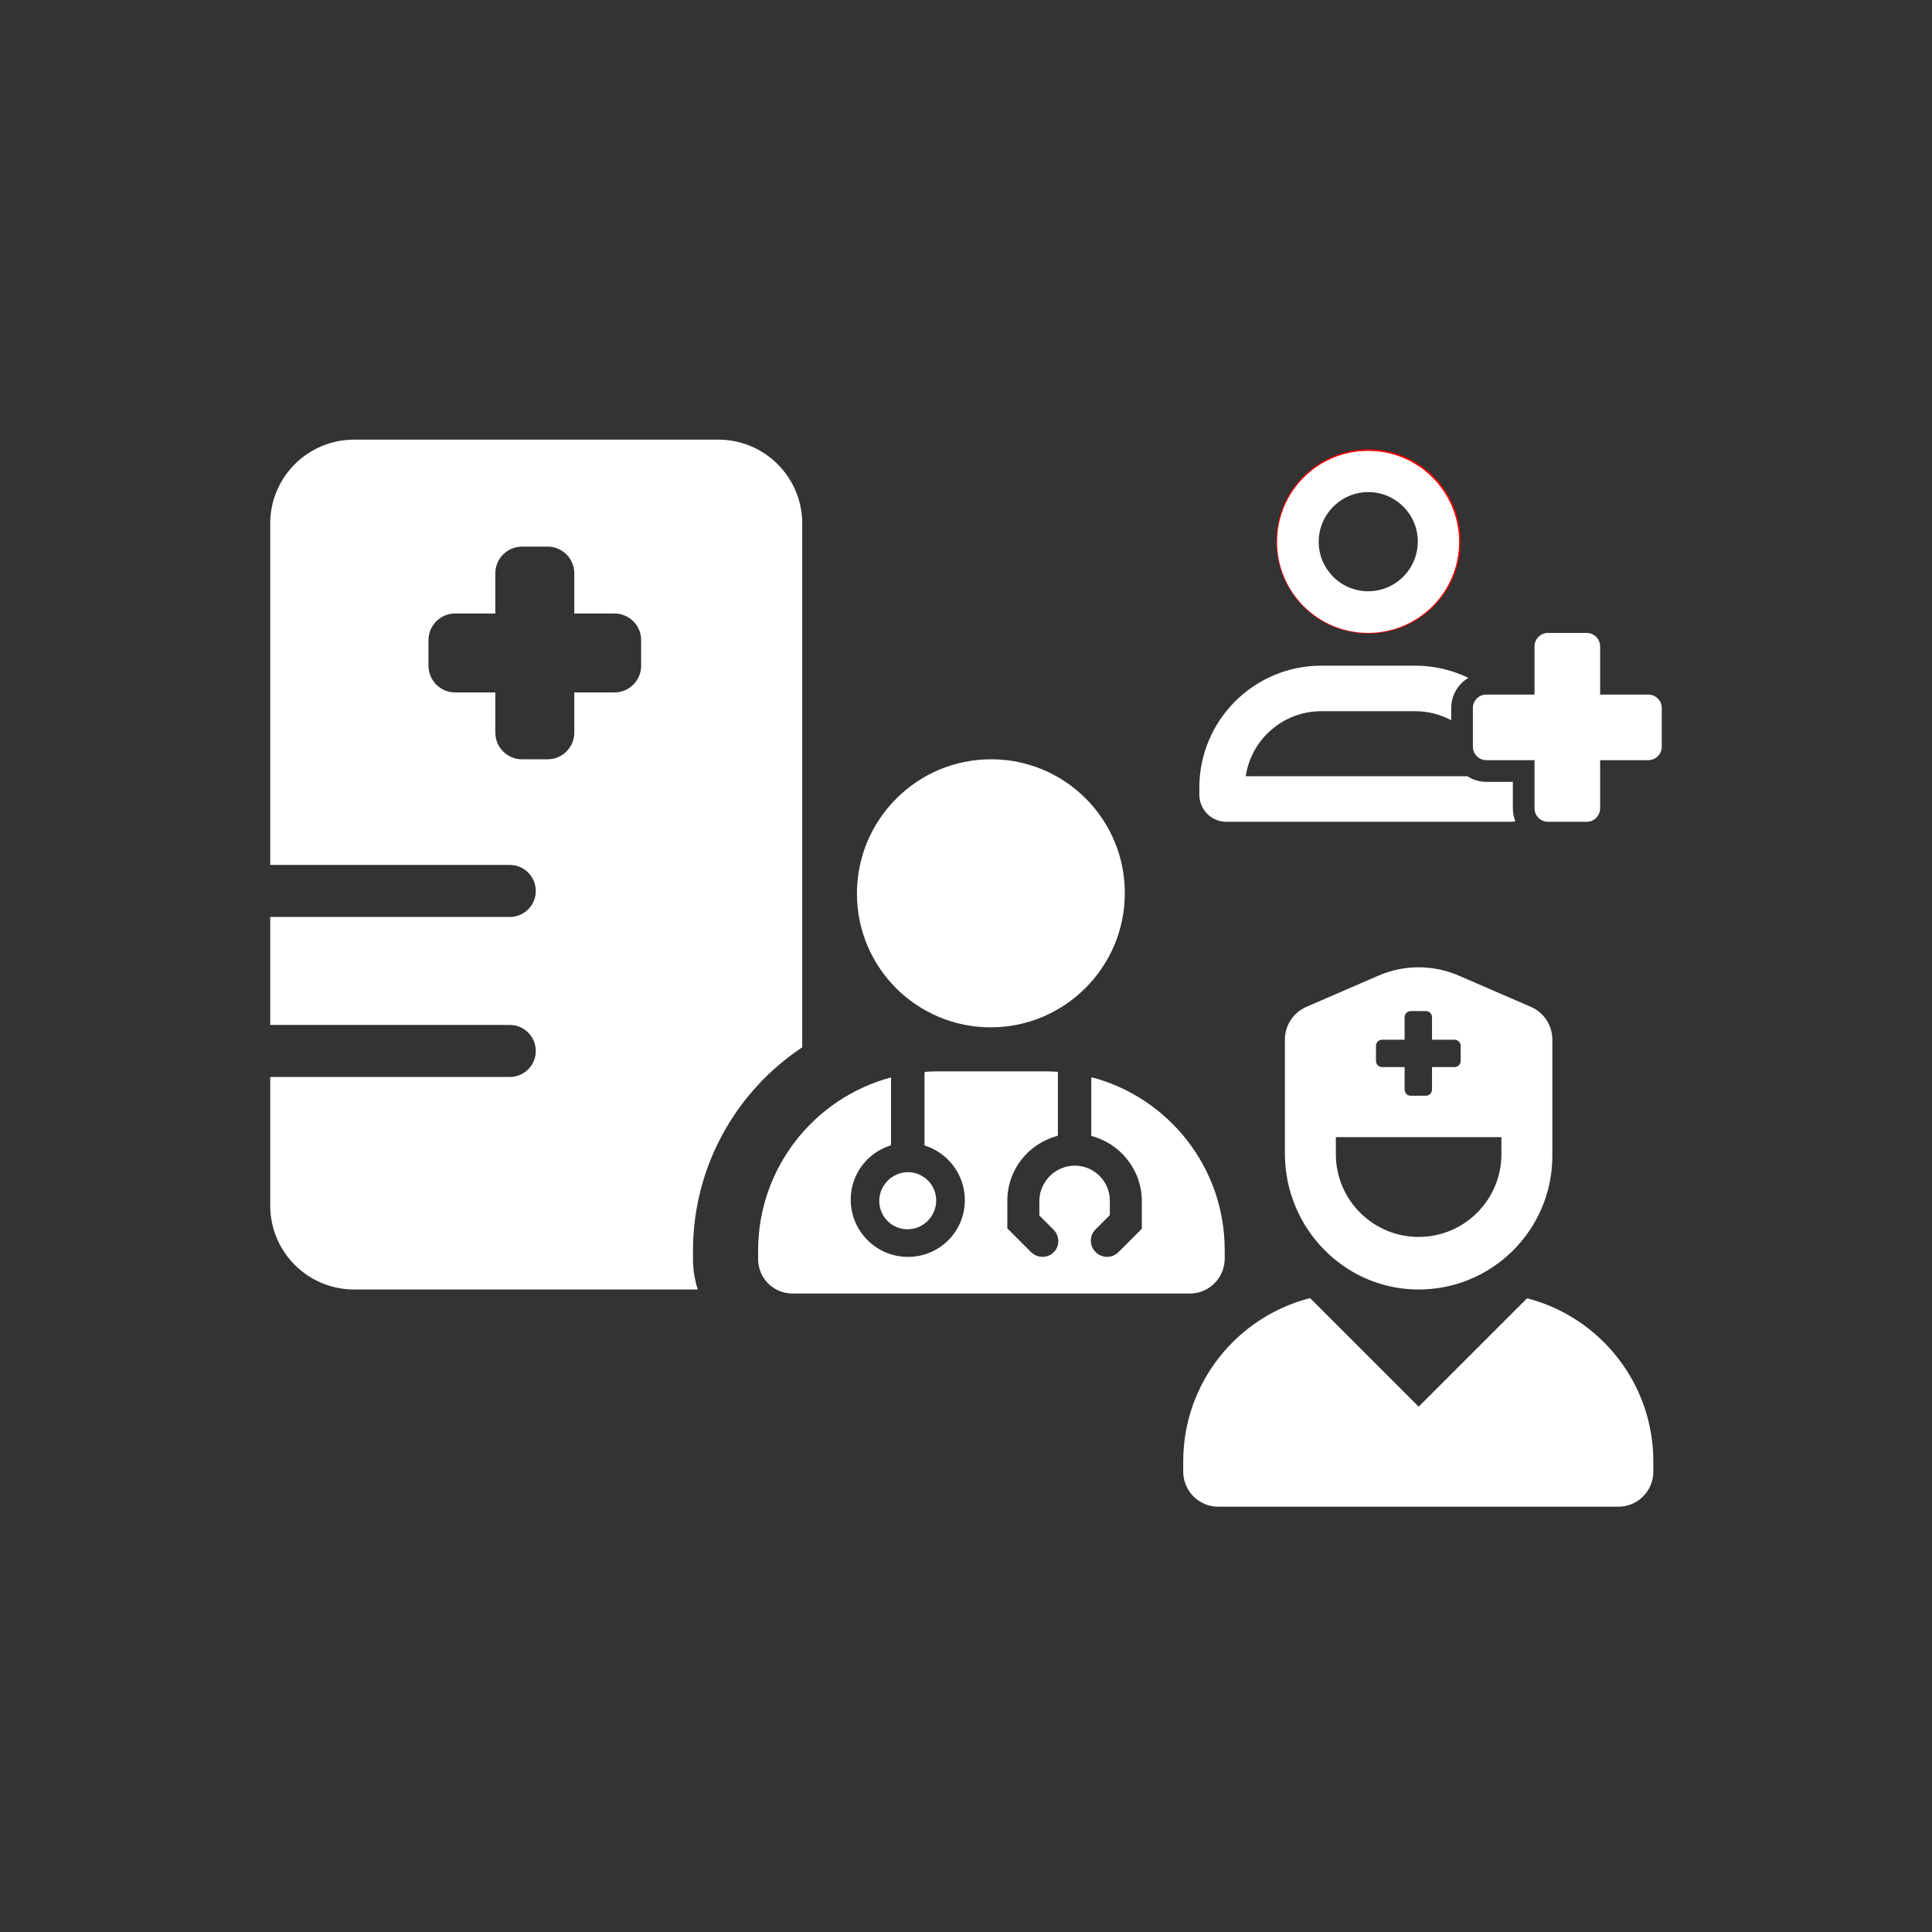
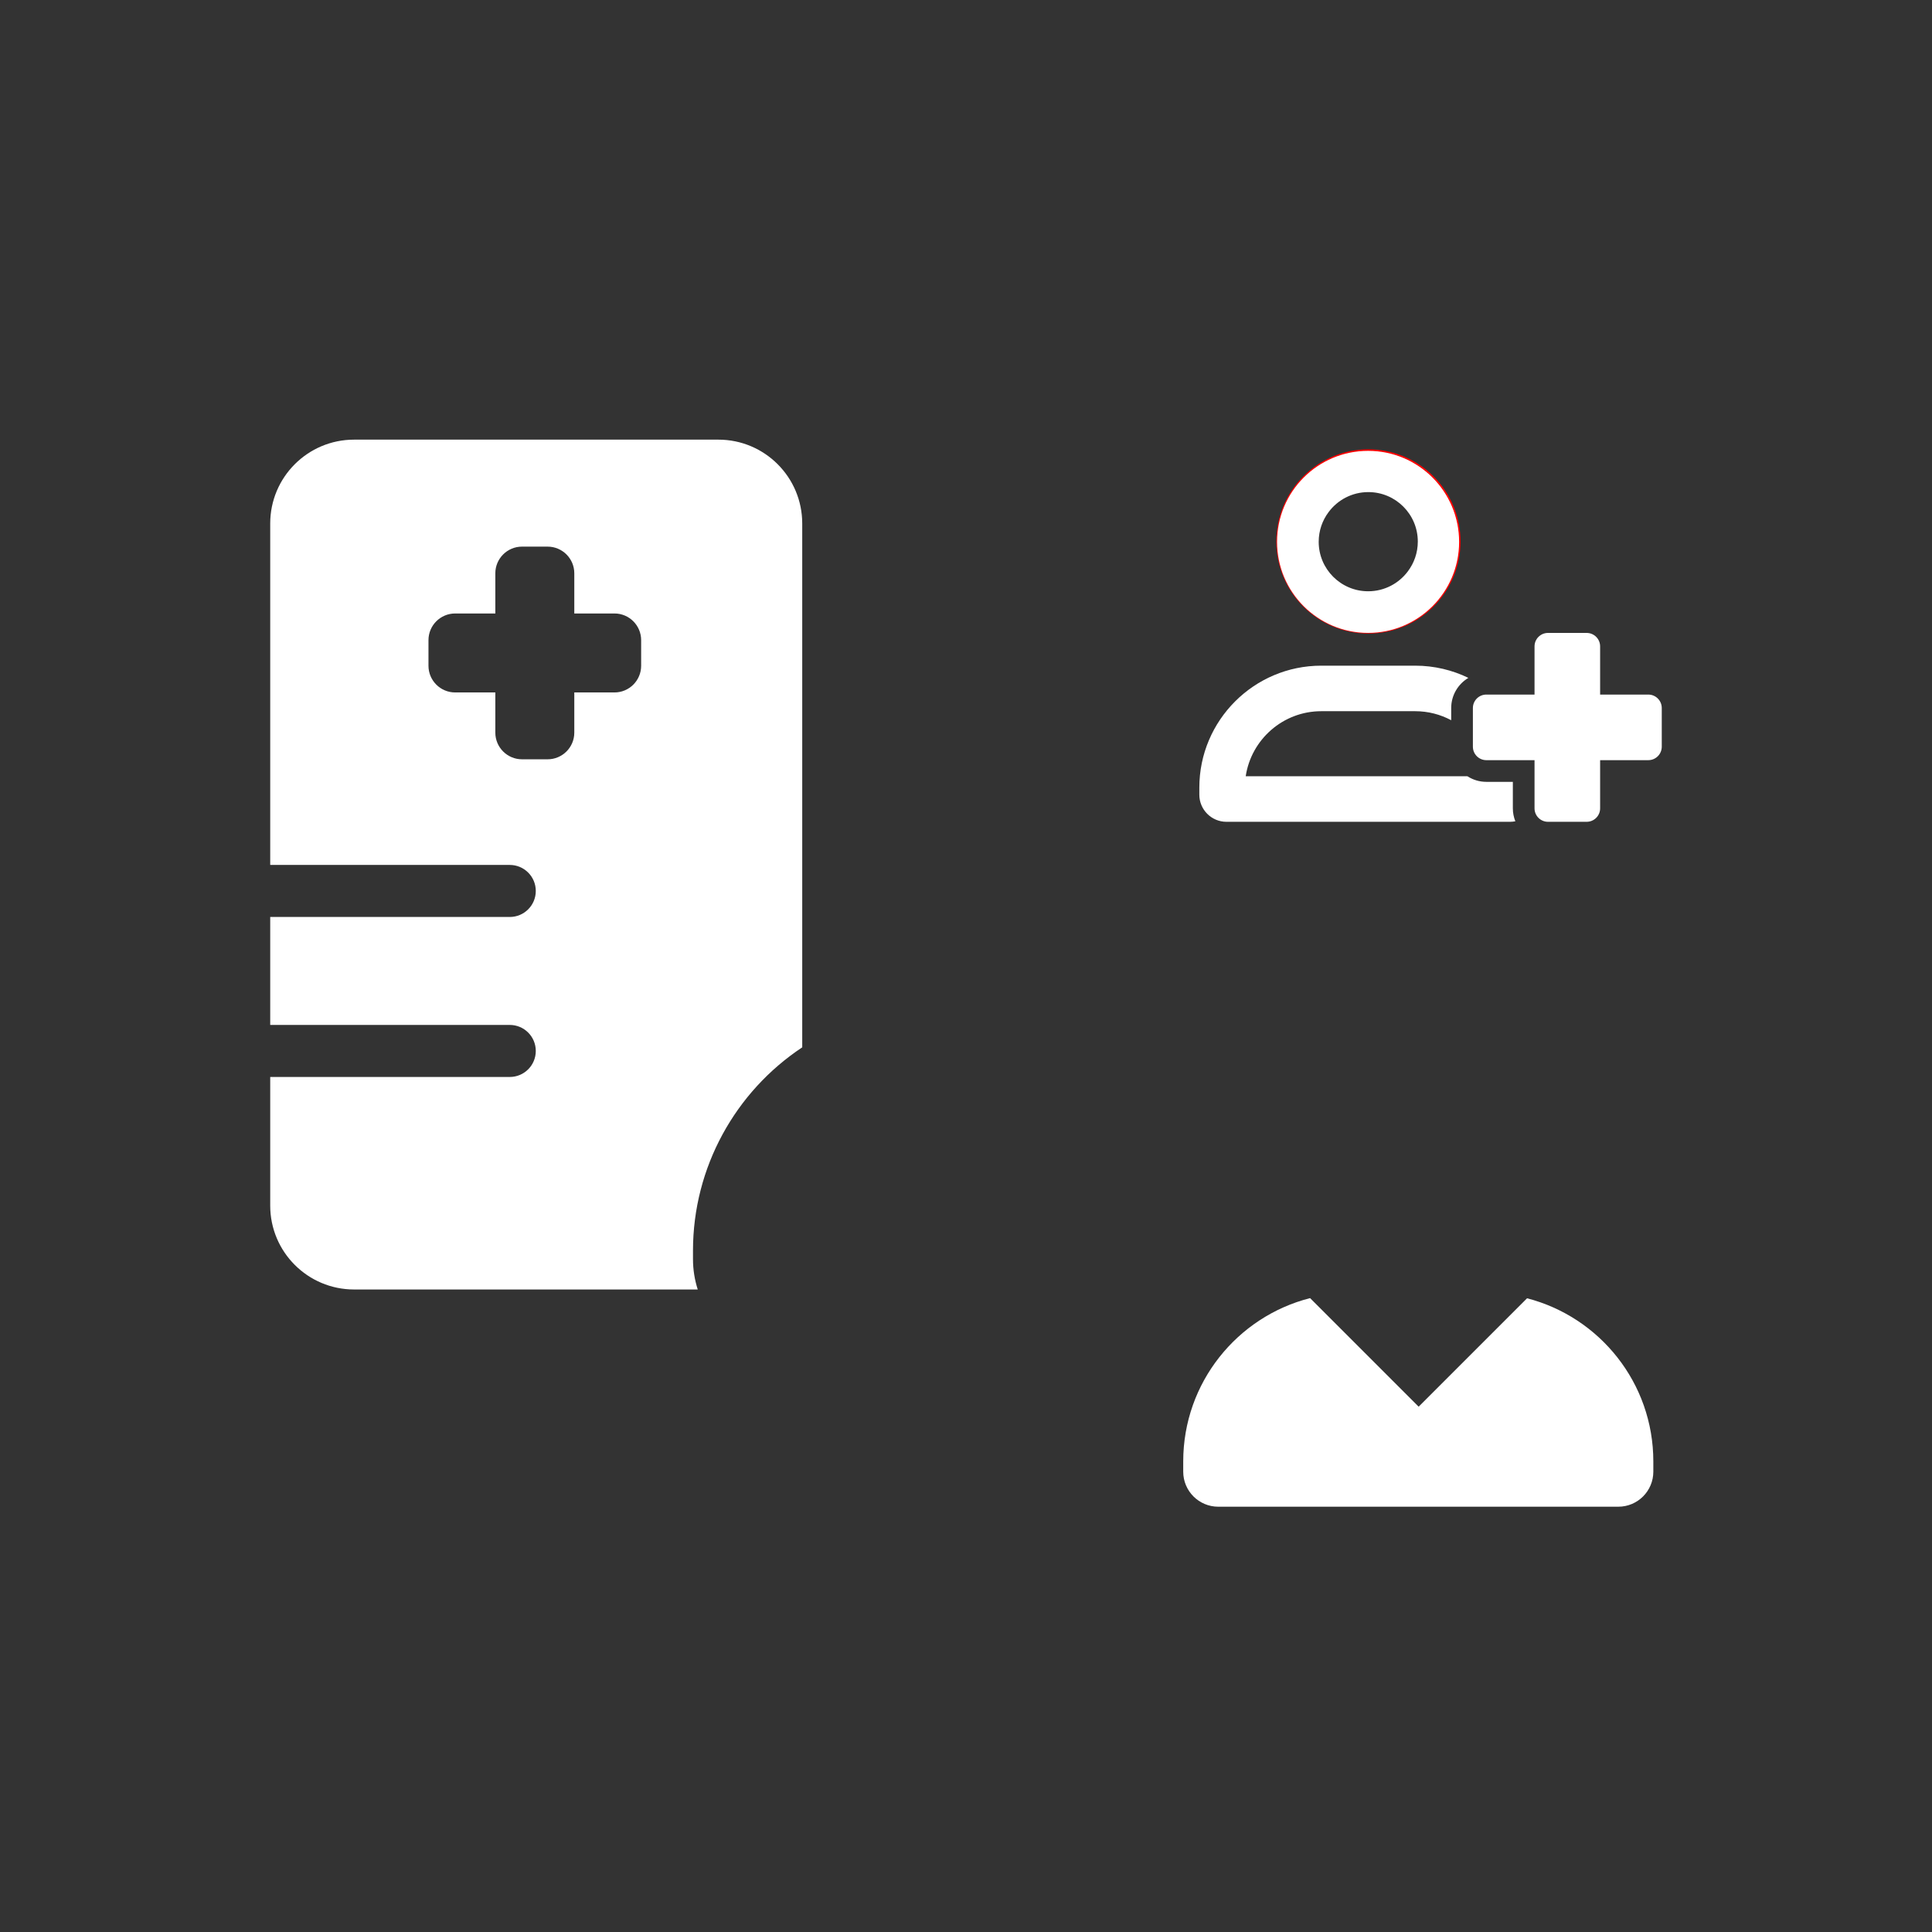
<svg xmlns="http://www.w3.org/2000/svg" viewBox="0 0 891.02 891.02">
  <rect x="0" y="0" width="891.02" height="891.02" fill="#333333" stroke="none" />
  <defs>
    <style>.cls-1,.cls-2{fill:none;}.cls-2{stroke:red;stroke-miterlimit:10;}.cls-3{fill:#fff;}</style>
  </defs>
  <g id="Layer_1">
-     <path class="cls-3" d="M457.09,473.51c34.06,0,61.67-27.61,61.67-61.67s-27.61-61.67-61.67-61.67-61.67,27.61-61.67,61.67,27.61,61.67,61.67,61.67ZM405.72,553.63c0,7.19,5.83,13.02,13.02,13.02s13.02-5.83,13.02-13.02-5.83-13.02-13.02-13.02-13.02,5.83-13.02,13.02ZM503.52,496.85v26.75c13.39,3.48,23.31,15.68,23.31,30.14v12.77l-10.94,10.94c-1.46,1.46-3.38,2.2-5.3,2.2s-3.84-.73-5.3-2.2c-2.93-2.93-2.93-7.68,0-10.61l6.55-6.55v-6.56c0-8.9-7.24-16.14-16.14-16.14s-16.14,7.24-16.14,16.14v6.56l6.55,6.55c2.93,2.93,2.93,7.68,0,10.61-1.46,1.46-3.38,2.2-5.3,2.2s-3.84-.73-5.3-2.2l-10.94-10.94v-12.77c0-14.47,9.92-26.66,23.31-30.14v-29.29c-1.8-.12-3.61-.2-5.44-.2h-50.21c-1.89,0-3.77.09-5.63.21v33.67c10.77,3.34,18.6,13.38,18.6,25.25,0,14.6-11.83,26.43-26.43,26.43s-26.43-11.83-26.43-26.43c0-11.87,7.83-21.91,18.6-25.25v-31.09c-35.17,9.39-61.08,41.45-61.08,79.58v3.97c0,8.74,7.09,15.83,15.83,15.83h183.3c8.74,0,15.83-7.09,15.83-15.83v-3.97c0-38.2-26.01-70.32-61.28-79.64Z" />
-     <path class="cls-3" d="M706.03,464.35l-33.24-14.4c-11.82-5.12-25.23-5.12-37.05,0l-33.24,14.4c-6.01,2.61-9.91,8.53-9.91,15.09v52.68c0,33.89,26.96,62.14,60.85,62.58,34.43.45,62.49-27.33,62.49-61.66v-53.6c0-6.55-3.89-12.48-9.91-15.09ZM634.59,482.34c0-1.56,1.27-2.83,2.83-2.83h10.38v-10.38c0-1.56,1.27-2.83,2.83-2.83h6.97c1.56,0,2.83,1.27,2.83,2.83v10.38h10.38c1.56,0,2.83,1.27,2.83,2.83v6.97c0,1.56-1.27,2.83-2.83,2.83h-10.38v10.38c0,1.56-1.27,2.83-2.83,2.83h-6.97c-1.56,0-2.83-1.27-2.83-2.83v-10.38h-10.38c-1.56,0-2.83-1.27-2.83-2.83v-6.97ZM692.44,532.28c0,21.08-17.09,38.18-38.18,38.18s-38.18-17.09-38.18-38.18v-7.85h76.35v7.85Z" />
    <path class="cls-3" d="M704.27,598.75l-50,50-50.07-50.07c-33.63,8.55-58.51,39.03-58.51,75.33v4.71c0,8.93,7.24,16.16,16.16,16.16h184.49c8.93,0,16.16-7.24,16.16-16.16v-4.71c0-36.2-24.74-66.61-58.24-75.26Z" />
-     <path class="cls-3" d="M456.88,473.8c34.06,0,61.67-27.61,61.67-61.67s-27.61-61.67-61.67-61.67-61.67,27.61-61.67,61.67,27.61,61.67,61.67,61.67ZM405.51,553.91c0,7.19,5.83,13.02,13.02,13.02s13.02-5.83,13.02-13.02-5.83-13.02-13.02-13.02-13.02,5.83-13.02,13.02ZM503.3,497.13v26.75c13.39,3.48,23.31,15.68,23.31,30.14v12.77l-10.94,10.94c-1.46,1.46-3.38,2.2-5.3,2.2s-3.84-.73-5.3-2.2c-2.93-2.93-2.93-7.68,0-10.61l6.55-6.55v-6.56c0-8.9-7.24-16.14-16.14-16.14s-16.14,7.24-16.14,16.14v6.56l6.55,6.55c2.93,2.93,2.93,7.68,0,10.61-1.46,1.46-3.38,2.2-5.3,2.2s-3.84-.73-5.3-2.2l-10.94-10.94v-12.77c0-14.47,9.92-26.66,23.31-30.14v-29.29c-1.8-.12-3.61-.2-5.44-.2h-50.21c-1.89,0-3.77.09-5.63.21v33.67c10.77,3.34,18.6,13.38,18.6,25.25,0,14.6-11.83,26.43-26.43,26.43s-26.43-11.83-26.43-26.43c0-11.87,7.83-21.91,18.6-25.25v-31.09c-35.17,9.39-61.08,41.45-61.08,79.58v3.97c0,8.74,7.09,15.83,15.83,15.83h183.3c8.74,0,15.83-7.09,15.83-15.83v-3.97c0-38.2-26.01-70.32-61.28-79.64Z" />
    <path class="cls-3" d="M331.31,202.76h-168.01c-21.36,0-38.68,17.32-38.68,38.68v157.46h110.48c6.63,0,12,5.37,12,12s-5.37,12-12,12h-110.48v49.79h110.48c6.63,0,12,5.37,12,12s-5.37,12-12,12h-110.48v59.33c0,21.36,17.32,38.68,38.68,38.68h158.49c-1.41-4.41-2.19-9.1-2.19-13.97v-3.97c0-38.44,19.6-73.33,50.38-93.73v-241.59c0-21.36-17.32-38.68-38.68-38.68ZM295.69,307.04c0,6.8-5.51,12.31-12.31,12.31h-18.52v18.52c0,6.8-5.51,12.31-12.31,12.31h-11.8c-6.8,0-12.31-5.51-12.31-12.31v-18.52h-18.52c-6.8,0-12.31-5.51-12.31-12.31v-11.8c0-6.8,5.51-12.31,12.31-12.31h18.52v-18.52c0-6.8,5.51-12.31,12.31-12.31h11.8c6.8,0,12.31,5.51,12.31,12.31v18.52h18.52c6.8,0,12.31,5.51,12.31,12.31v11.8Z" />
    <circle class="cls-2" cx="631.1" cy="249.72" r="41.98" transform="translate(8.27 519.39) rotate(-45)" />
    <path class="cls-3" d="M760.19,320.33h-22.23v-22.23c0-3.42-2.78-6.2-6.2-6.2h-17.85c-3.42,0-6.2,2.78-6.2,6.2v22.23h-22.23c-3.42,0-6.2,2.78-6.2,6.2v17.85c0,3.42,2.78,6.2,6.2,6.2h22.23v22.23c0,3.42,2.78,6.2,6.2,6.2h17.85c3.42,0,6.2-2.78,6.2-6.2v-22.23h22.23c3.42,0,6.2-2.78,6.2-6.2v-17.85c0-3.42-2.78-6.2-6.2-6.2ZM630.95,291.89c23.19,0,41.98-18.8,41.98-41.98s-18.8-41.98-41.98-41.98-41.98,18.8-41.98,41.98,18.8,41.98,41.98,41.98ZM612.76,236.14c4.16-5.58,10.81-9.19,18.3-9.19,12.6,0,22.82,10.22,22.82,22.82,0,5.15-1.71,9.91-4.59,13.73-4.16,5.58-10.81,9.19-18.3,9.19-12.6,0-22.82-10.22-22.82-22.82,0-5.15,1.71-9.91,4.59-13.73ZM697.71,360.58h-12.23c-3.21,0-6.19-.95-8.71-2.57h-102.26c2.53-16.96,17.19-30.01,34.85-30.01h43.33c5.99,0,11.64,1.51,16.59,4.16v-5.63c0-5.91,3.19-11.07,7.92-13.9-7.41-3.6-15.73-5.63-24.51-5.63h-43.33c-31.01,0-56.24,25.23-56.24,56.24v3.27c0,6.89,5.61,12.5,12.5,12.5h130.8c.83,0,1.65-.09,2.44-.24-.73-1.85-1.15-3.85-1.15-5.96v-12.23Z" />
  </g>
  <g id="Layer_2">
-     <rect class="cls-1" width="891.02" height="891.02" />
-   </g>
+     </g>
</svg>